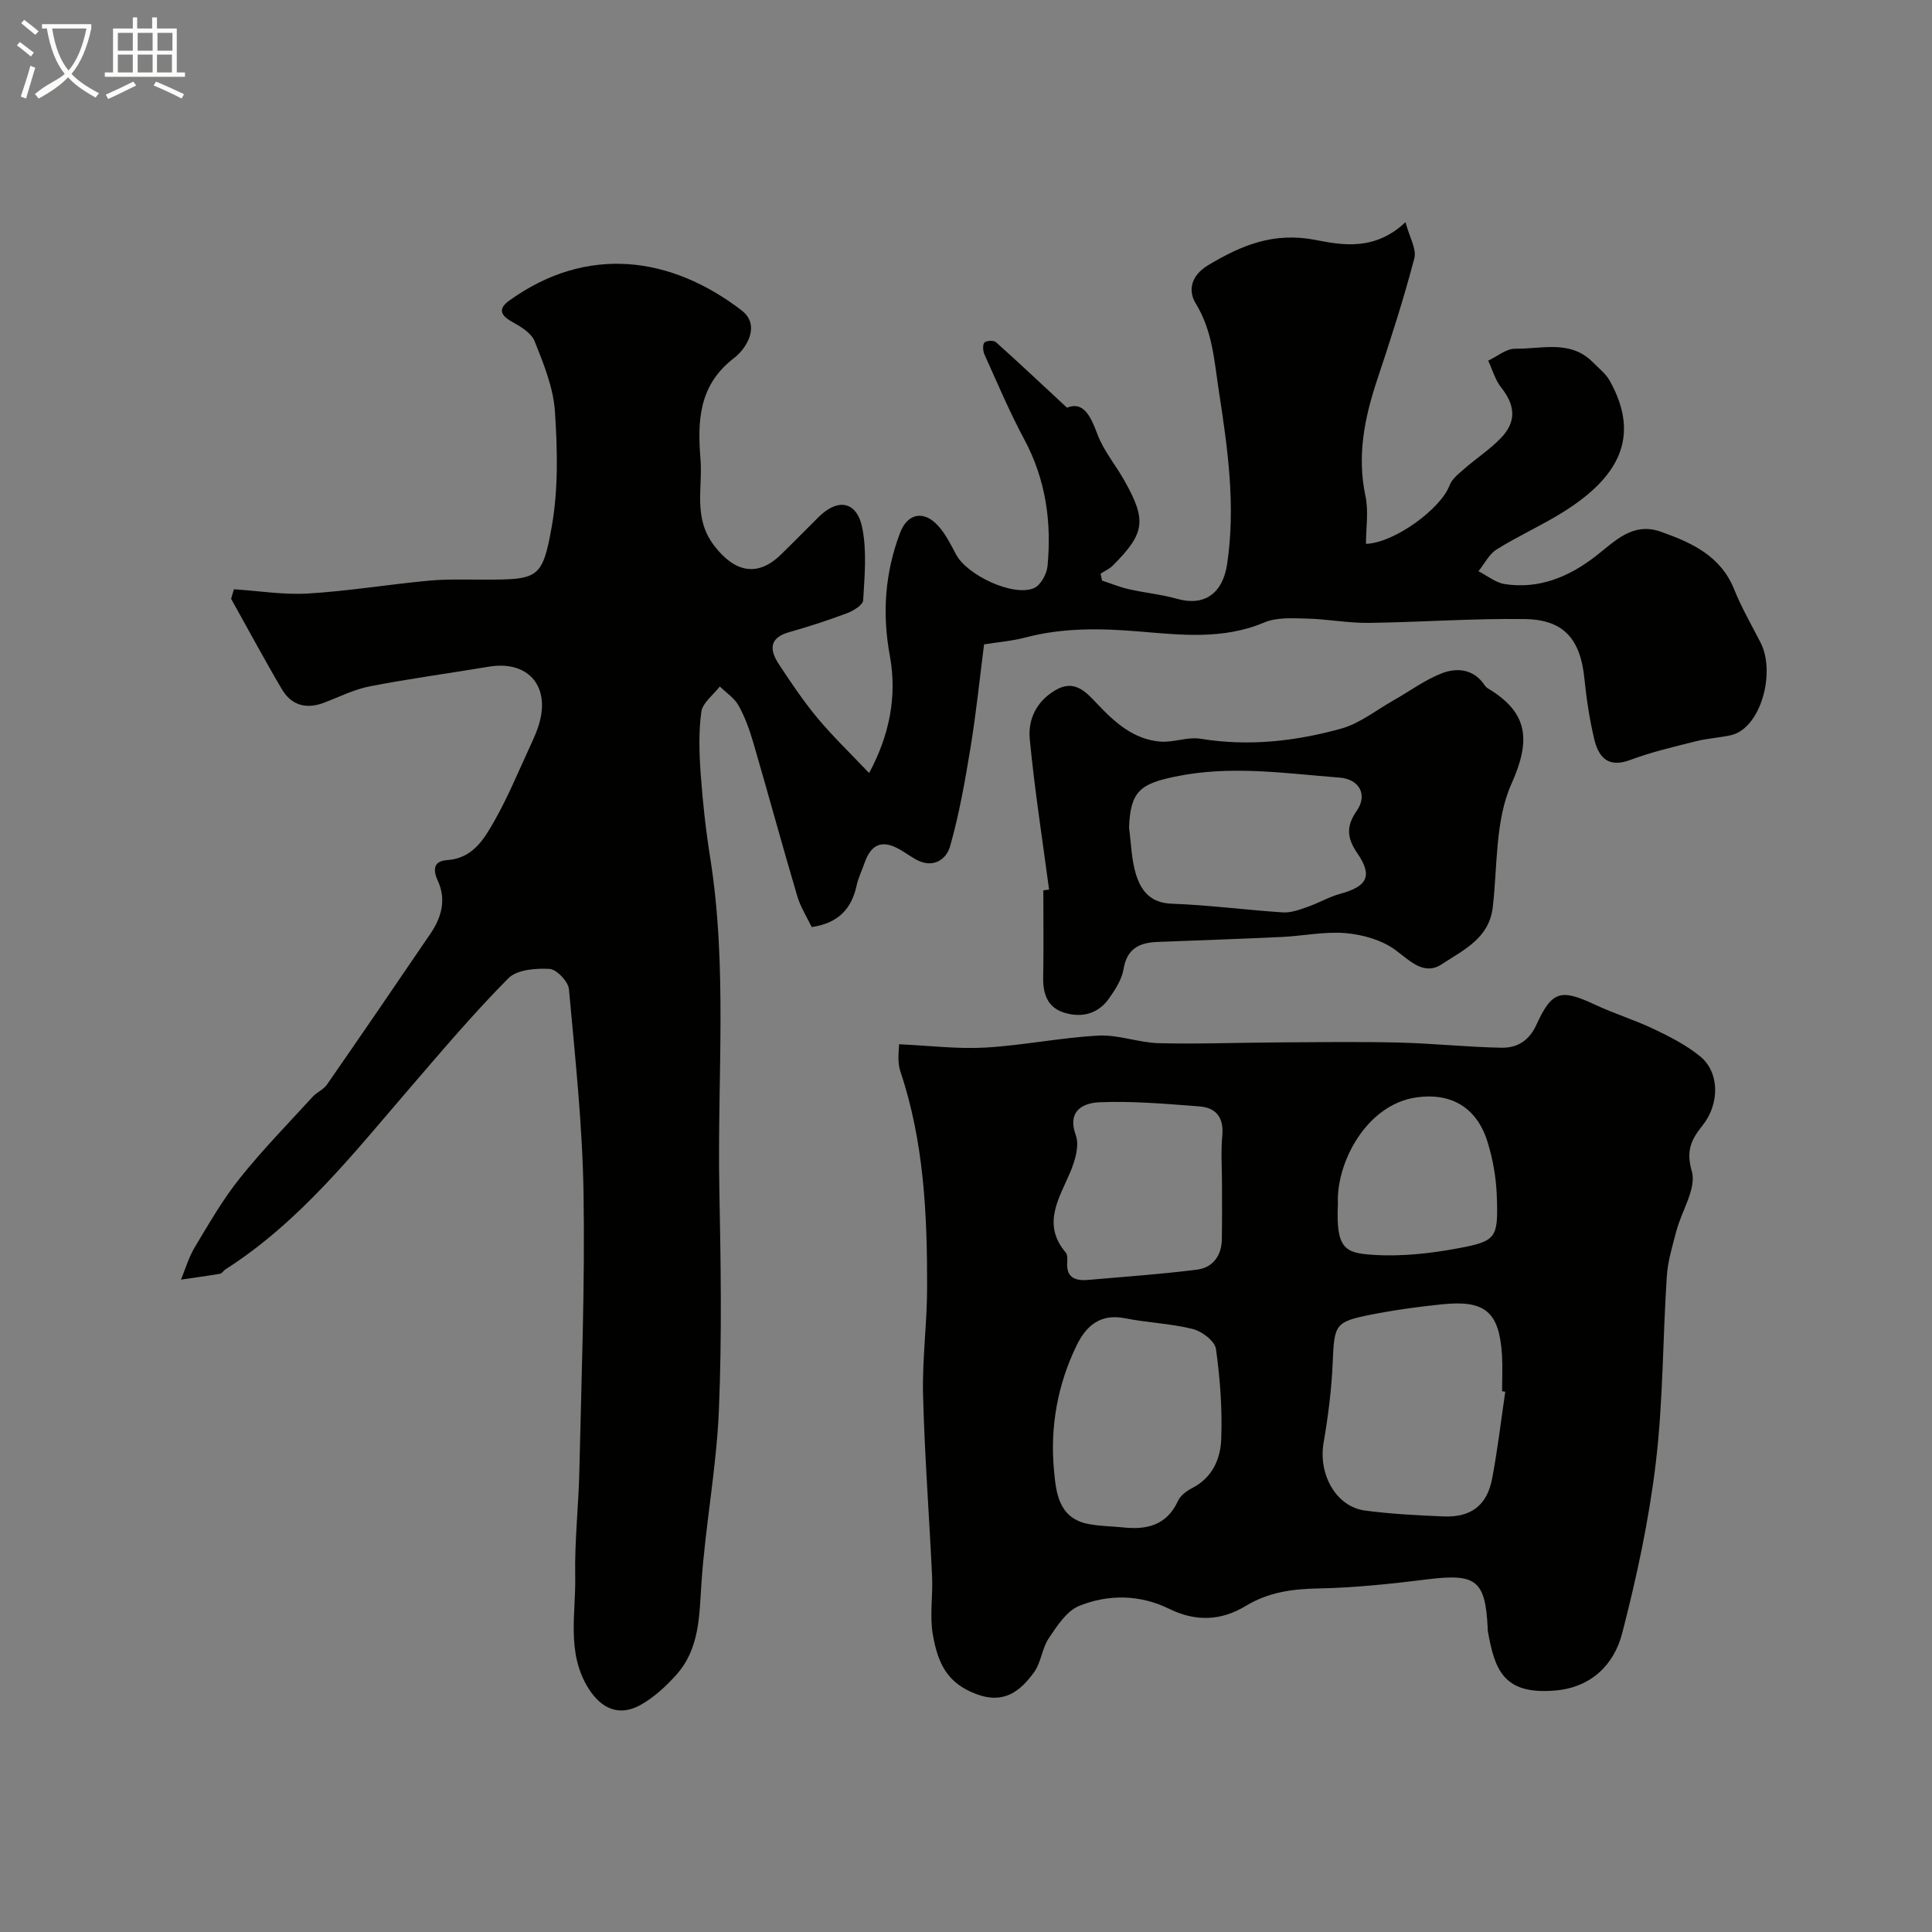
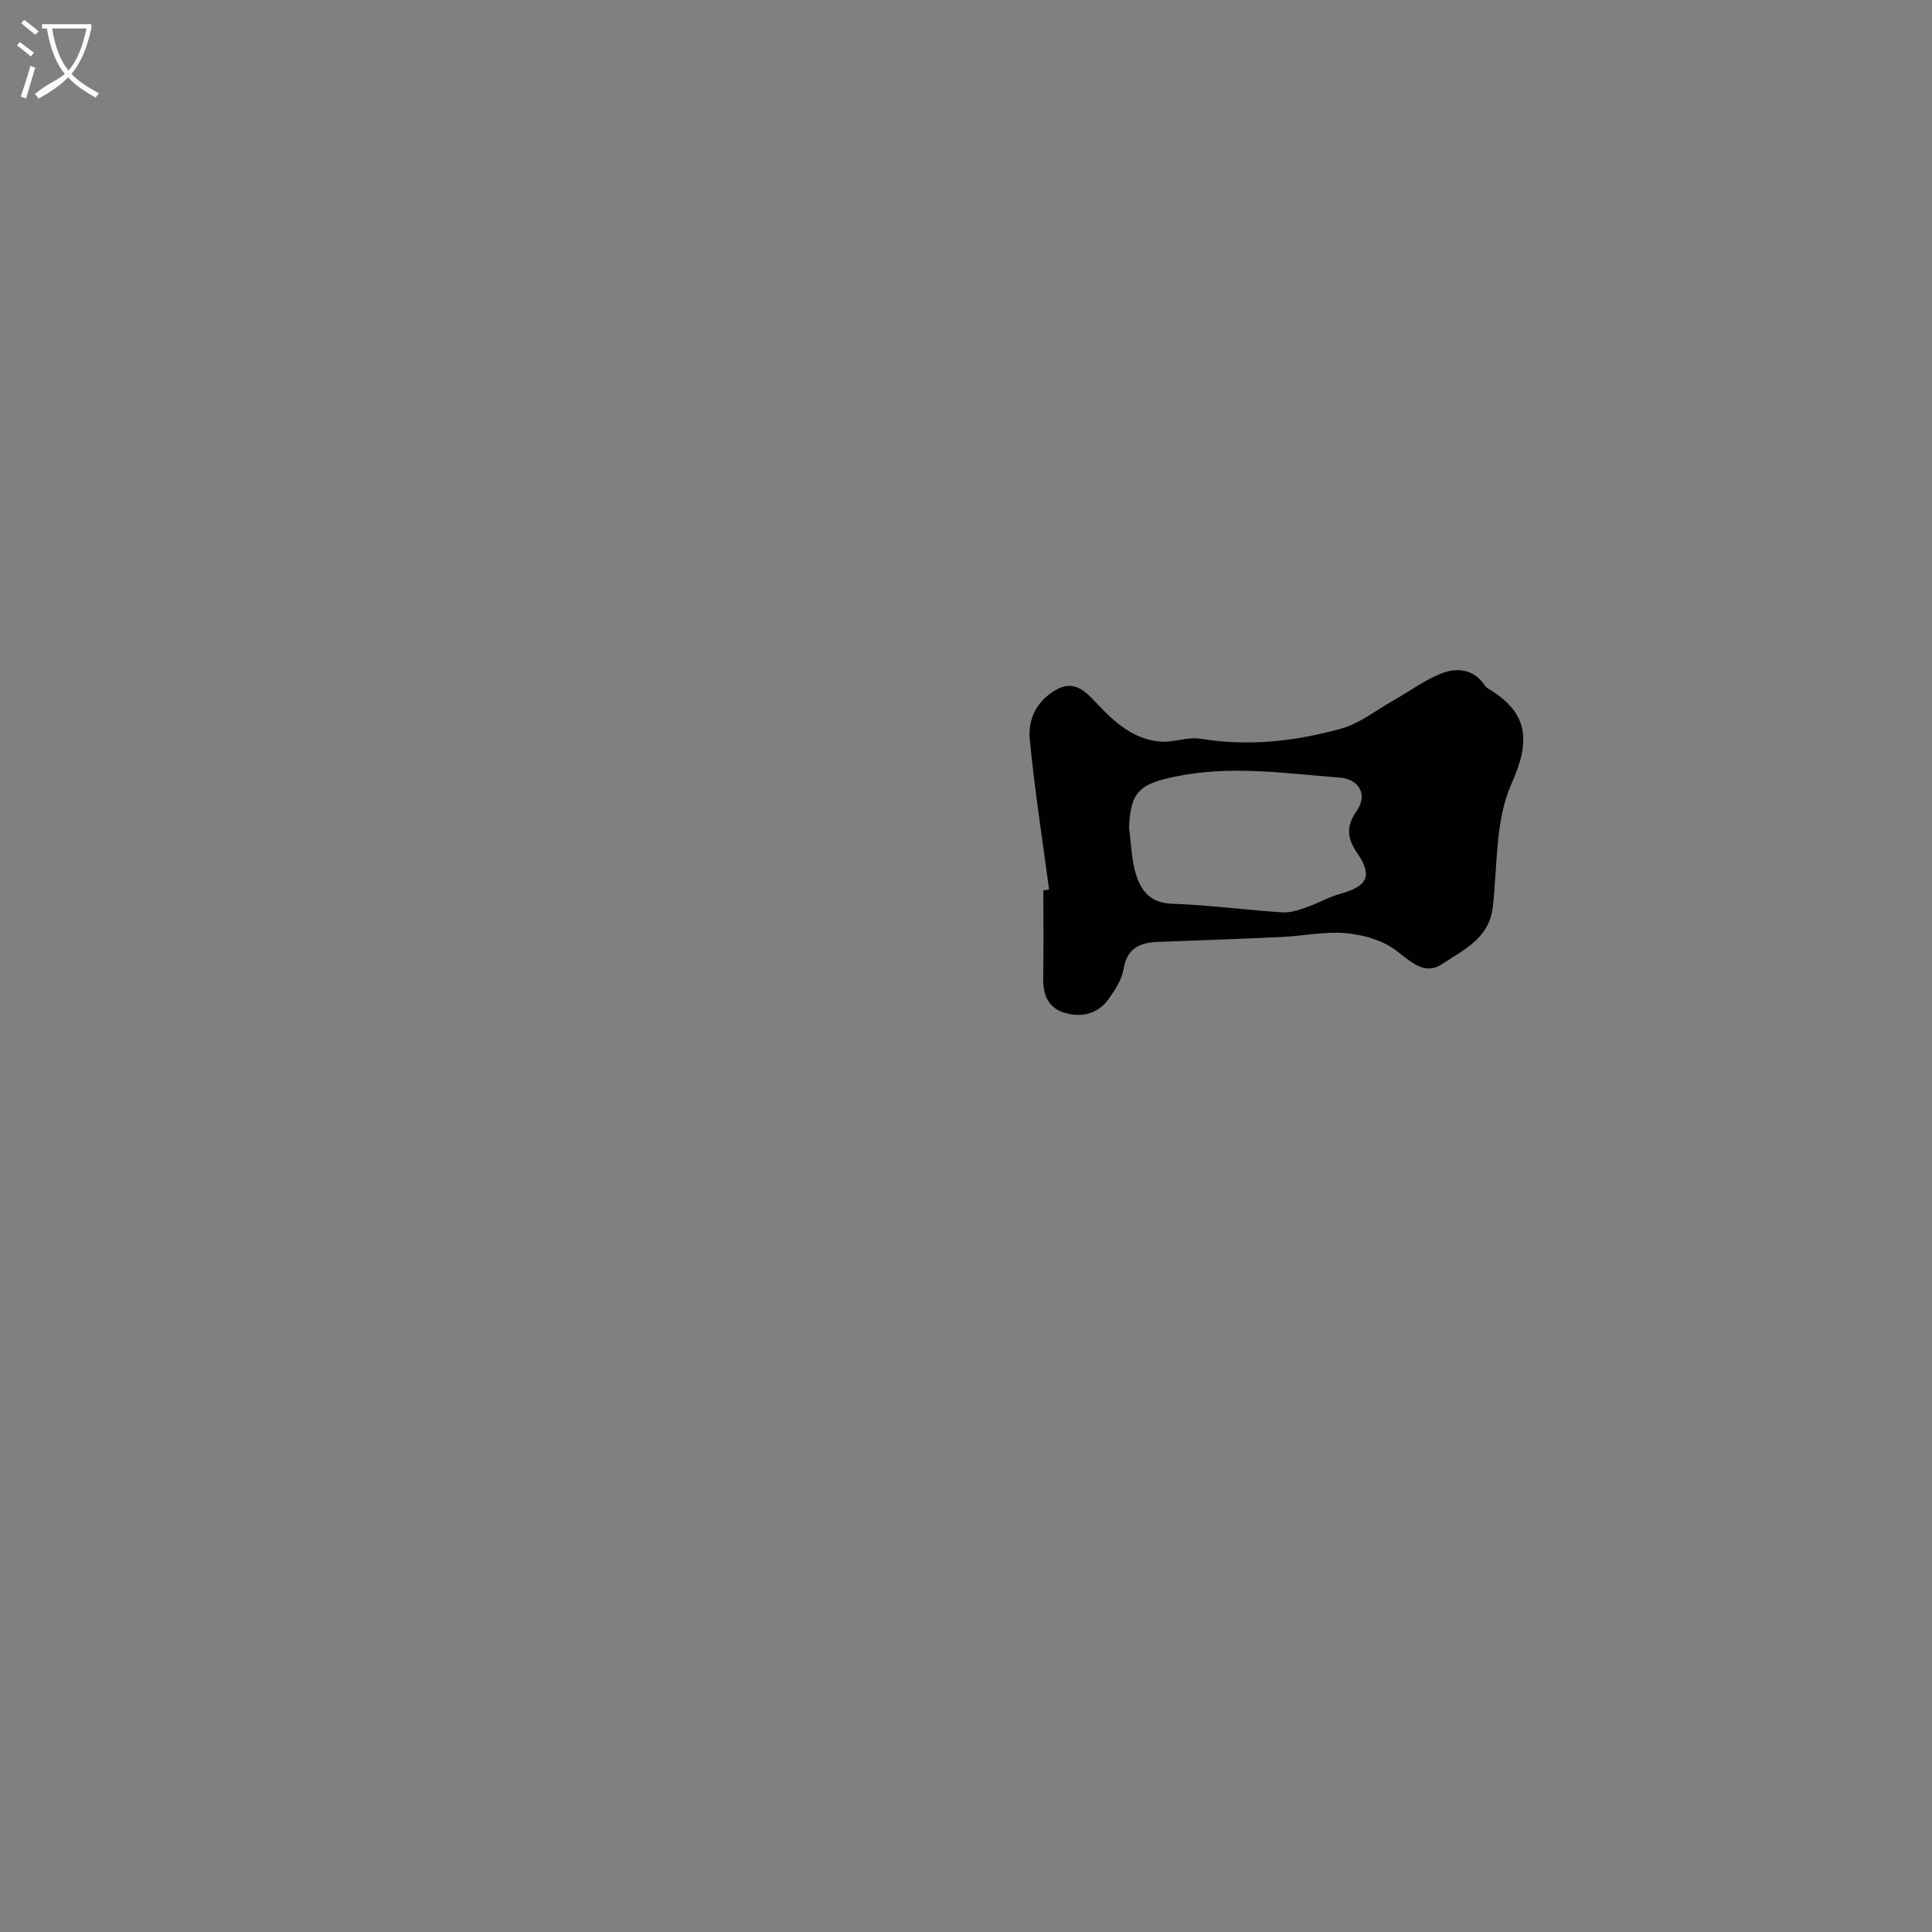
<svg xmlns="http://www.w3.org/2000/svg" enable-background="new 0 0 400 400" viewBox="0 0 400 400">
  <rect x="0" y="0" width="400" height="400" fill="#808080" stroke="none" />
  <path d="m6.4 11.7c-1-.8-1.9-1.6-2.9-2.3l.6-.7c.9.7 1.9 1.4 2.9 2.2zm-2.1 8.3c.7-2.1 1.4-4.2 2-6.4.2.1.6.3 1 .4-.7 2.3-1.3 4.4-1.9 6.4zm3-12.8c-1.1-.9-2.1-1.7-2.9-2.4l.6-.7c1 .8 2 1.5 3 2.4zm1.4-1.3v-.9h10.2v.9c-.9 4.2-2.3 7.3-4.1 9.4 1.3 1.4 3.2 2.7 5.7 4-.2.2-.4.5-.7.9-2.5-1.4-4.4-2.7-5.7-4.2-1.4 1.5-3.5 3-6.1 4.4 0 0 0 0-.1-.1-.3-.4-.5-.7-.7-.8 2.7-2.3 4.7-2.8 6.2-4.2-1.8-2.2-3-5.3-3.7-9.4zm9.2 0h-7.1c.6 3.8 1.7 6.7 3.4 8.7 1.7-2 2.9-4.8 3.7-8.7z" fill="#fbfcfa" />
-   <path d="m31.6 3.6h.9v2.3h4.1v9.1h1.7v.9h-16.6v-.9h1.7v-9.1h4.1v-2.3h.9v2.3h3.1v-2.3zm-4 13.3.6.8c-1.9.9-3.8 1.9-5.8 2.8-.2-.3-.3-.6-.5-.9 2-.9 3.9-1.8 5.7-2.7zm-3.2-10.1v3.7h3.1v-3.7zm0 4.5v3.7h3.1v-3.7zm4.1-4.5v3.7h3.1v-3.7zm0 4.5v3.7h3.1v-3.7zm9.1 9.1c-2.1-1.1-4.1-2-5.8-2.7l.5-.8c2.2.9 4.1 1.8 5.8 2.6zm-1.9-13.6h-3.1v3.7h3.1zm-3.2 4.5v3.7h3.1v-3.7z" fill="#fbfcfa" />
  <g fill="#010100">
-     <path d="m48.43 122c5.13.33 10.28 1.19 15.37.88 8.31-.5 16.57-1.87 24.88-2.65 3.8-.36 7.65-.22 11.47-.22 11.2-.02 12.15-.1 14.08-10.96 1.38-7.77 1.19-15.96.66-23.89-.33-4.92-2.33-9.82-4.19-14.49-.69-1.74-2.93-3.08-4.75-4.09-2.55-1.41-2.7-2.79-.47-4.38 16.17-11.59 33.48-9.11 48.05 2.05 4.04 3.1 1 7.92-1.54 9.87-7.38 5.64-7.59 13.07-6.96 20.98.48 5.97-1.56 12.08 2.78 17.8 4.18 5.51 8.93 6.72 13.85 1.94 2.63-2.56 5.19-5.18 7.79-7.76 4.02-4.01 7.97-3.34 9.08 2.25.96 4.82.47 9.97.18 14.95-.06.97-2.01 2.18-3.32 2.67-3.94 1.48-7.95 2.79-12 3.93-4.23 1.19-4.05 3.73-2.14 6.63 2.51 3.81 5.07 7.63 7.98 11.13 3.24 3.88 6.92 7.41 10.71 11.41 4.2-7.77 5.83-15.92 4.3-24.22-1.63-8.83-1.02-17.21 2.1-25.49 1.56-4.13 4.99-4.76 7.97-1.39 1.49 1.68 2.55 3.79 3.61 5.81 2.25 4.31 11.83 8.83 16.13 7.02 1.38-.58 2.67-2.92 2.83-4.57.87-9.16-.37-17.96-4.82-26.25-3.05-5.68-5.56-11.65-8.22-17.53-.33-.73-.44-1.95-.04-2.49.32-.42 1.91-.52 2.37-.12 4.73 4.22 9.34 8.58 14.74 13.59 3.23-1.34 4.79 1.41 6.27 5.42 1.27 3.46 3.8 6.43 5.63 9.7 4.63 8.24 4.25 10.88-2.42 17.57-.7.7-1.68 1.12-2.52 1.67.1.48.19.95.29 1.43 1.85.61 3.67 1.36 5.56 1.79 3.32.75 6.75 1.08 10.02 2 5.69 1.59 9.43-1.18 10.33-7.25 1.79-12.07.12-23.81-1.71-35.73-.98-6.36-1.3-12.47-4.8-18.19-1.65-2.69-.96-5.79 2.57-7.91 6.91-4.15 13.58-6.91 22.19-5.24 5.61 1.09 12.3 2.33 18.67-3.67.8 3.04 2.34 5.54 1.83 7.5-2.22 8.45-4.91 16.78-7.67 25.07-2.63 7.88-4.23 15.73-2.45 24.11.68 3.17.11 6.6.11 9.92 5.92-.2 15.53-7.3 17.3-12.1.5-1.36 1.94-2.45 3.11-3.48 2.47-2.16 5.27-3.98 7.53-6.33 3.28-3.41 2.97-6.79.05-10.47-1.25-1.57-1.81-3.68-2.68-5.55 1.86-.87 3.74-2.5 5.59-2.47 5.45.08 11.4-1.92 16.06 2.79 1.23 1.24 2.7 2.38 3.52 3.86 6.55 11.73 1.65 20.12-9.74 27.22-4.43 2.76-9.25 4.91-13.68 7.68-1.58.99-2.53 2.98-3.77 4.51 1.81.92 3.54 2.38 5.45 2.67 7.08 1.08 13.22-1.47 18.74-5.72 4.03-3.1 7.69-7.22 13.61-5.11 6.37 2.27 12.35 4.97 15.15 11.94 1.52 3.78 3.58 7.35 5.45 10.99 3.2 6.21.05 17.84-6.19 19.2-2.38.52-4.84.64-7.19 1.24-4.57 1.15-9.19 2.22-13.59 3.87-4.64 1.74-6.58-.61-7.47-4.36-.98-4.11-1.6-8.33-2.03-12.54-.83-8.09-4.24-12.15-12.3-12.27-10.79-.16-21.59.66-32.39.79-4.26.05-8.52-.79-12.79-.89-2.96-.07-6.24-.29-8.84.82-8.52 3.61-17.41 2.55-25.97 1.84-8-.66-15.66-.78-23.41 1.25-2.83.74-5.79.98-8.59 1.43-.9 7.04-1.63 14.2-2.79 21.29-1.13 6.89-2.34 13.8-4.24 20.5-.8 2.83-3.61 4.67-7.06 2.75-1.14-.64-2.21-1.4-3.34-2.06-3.62-2.09-5.96-1.18-7.33 2.82-.53 1.54-1.28 3.02-1.62 4.6-1.04 4.83-3.78 7.82-9.3 8.63-.97-2.03-2.32-4.11-2.99-6.39-3.13-10.57-6.02-21.22-9.11-31.8-.77-2.64-1.72-5.29-3.05-7.68-.86-1.55-2.55-2.64-3.88-3.94-1.34 1.75-3.57 3.37-3.83 5.26-.58 4.25-.43 8.66-.12 12.97.41 5.72 1.04 11.44 1.94 17.1 3.63 22.78 1.47 45.72 1.91 68.58.3 15.36.55 30.76-.1 46.1-.51 11.93-2.81 23.78-3.61 35.71-.45 6.83-.39 13.58-5.26 18.97-2.14 2.37-4.62 4.66-7.38 6.19-4.38 2.42-8.07.79-10.73-3.43-4.63-7.36-2.6-15.46-2.76-23.25-.14-7.26.7-14.53.86-21.8.42-19.1 1.17-38.21.87-57.3-.22-14.17-1.74-28.32-3.03-42.45-.15-1.58-2.55-4.1-4.02-4.18-2.85-.16-6.75.15-8.52 1.94-7.12 7.18-13.67 14.92-20.28 22.59-11.73 13.61-22.86 27.82-38.28 37.67-.41.27-.73.85-1.15.92-2.68.46-5.38.82-8.07 1.21.93-2.25 1.61-4.65 2.86-6.71 2.92-4.86 5.76-9.83 9.29-14.24 4.71-5.9 10.02-11.33 15.12-16.91.87-.95 2.24-1.49 2.95-2.51 7.2-10.39 14.34-20.82 21.44-31.27 2.28-3.35 3.31-7.04 1.52-10.92-1.09-2.36-.85-4.11 1.9-4.29 5.3-.35 7.63-4.29 9.77-8.05 2.82-4.95 5-10.27 7.4-15.46.75-1.62 1.5-3.26 1.97-4.97 2.16-7.78-2.55-12.9-10.49-11.57-8.21 1.38-16.47 2.48-24.64 4.07-3.3.64-6.42 2.25-9.62 3.44-3.62 1.35-6.65.42-8.57-2.83-3.64-6.16-7.02-12.48-10.52-18.73.21-.66.4-1.32.58-1.98z" />
-     <path d="m186.15 216.2c6.34.29 12.12 1.02 17.84.69 7.83-.45 15.59-2.06 23.42-2.48 4.12-.22 8.32 1.46 12.5 1.57 8.17.21 16.36-.12 24.54-.16 8.38-.05 16.76-.17 25.14.03 7.09.17 14.17.94 21.26 1.07 3.16.06 5.68-1.34 7.23-4.72 3.26-7.13 5.09-7.5 12.2-4.17 3.97 1.86 8.21 3.15 12.16 5.04 3.35 1.6 6.76 3.34 9.6 5.68 4.01 3.3 4.01 9.82.45 14.27-2.28 2.85-3.48 5.11-2.22 9.48 1.01 3.52-2.08 8.16-3.19 12.35-.82 3.12-1.79 6.27-1.99 9.46-.84 12.84-.75 25.77-2.27 38.51-1.42 11.9-3.96 23.73-6.97 35.34-1.68 6.5-6.41 11.2-13.83 11.84-10.83.94-12.58-4.36-14-12.42-.03-.16 0-.33-.01-.5-.48-9.93-2.41-11.34-12.44-10.1-7.5.93-15.05 1.75-22.59 1.89-5.41.1-10.35.76-15.06 3.62-5.07 3.08-10.34 3.32-15.88.59-6-2.95-12.54-3.05-18.6-.6-2.6 1.05-4.59 4.15-6.3 6.7-1.41 2.09-1.59 5.04-3.07 7.07-2.89 3.96-6.28 6.65-12 4.47-5.98-2.28-7.87-6.29-8.93-12.25-.69-3.89.02-8.02-.16-12.03-.58-12.53-1.55-25.05-1.87-37.59-.19-7.42.83-14.86.84-22.28.03-15.12-.65-30.19-5.53-44.72-.26-.77-.36-1.61-.4-2.42-.04-.97.07-1.95.13-3.23zm125.5 71.94c-.22-.03-.44-.07-.66-.1 0-2.5.13-5.01-.02-7.5-.56-8.88-3.44-11.4-12.27-10.51-5.04.51-10.08 1.2-15.04 2.19-7.31 1.46-7.41 2.08-7.74 9.92-.23 5.55-.95 11.11-1.89 16.59-1.11 6.51 2.57 13.2 8.55 14.01 5.39.72 10.85.99 16.29 1.22 5.7.24 9.03-2.3 10.07-7.88 1.12-5.94 1.83-11.96 2.71-17.94zm-79.28 28.08c5.01.56 9.16-.35 11.53-5.49.51-1.1 1.77-2.05 2.91-2.63 4.17-2.12 5.87-6.02 6.03-10.07.24-6.24-.22-12.56-1.09-18.75-.23-1.62-2.89-3.65-4.78-4.12-4.56-1.15-9.36-1.29-13.99-2.22-5.14-1.03-8.08 1.5-10.09 5.64-3.95 8.13-5.5 16.88-4.68 25.76.41 4.36.83 9.82 6.82 11.12 2.39.51 4.89.52 7.34.76zm20.63-71.1c0-3.33-.25-6.67.06-9.97.35-3.73-1.23-5.81-4.73-6.08-6.89-.52-13.83-1.15-20.7-.86-3.19.14-6.79 1.6-4.89 6.86.77 2.13-.16 5.23-1.13 7.55-2.33 5.53-5.96 10.79-.96 16.71.36.43.36 1.28.31 1.92-.26 3.29 1.65 3.98 4.37 3.74 7.51-.67 15.05-1.17 22.53-2.13 3.23-.42 5.06-2.87 5.11-6.27.07-3.82.03-7.65.03-11.47zm24 4.09c-.45 9.36 1.47 10.21 7.27 10.59 5.84.39 11.87-.28 17.65-1.36 7.93-1.48 8.28-2.14 7.98-10.74-.13-3.86-.82-7.81-1.99-11.49-2.25-7.01-7.55-9.99-14.58-9.02-10.46 1.44-16.72 13.6-16.33 22.02z" />
    <path d="m217.2 184.18c-1.38-10.38-3-20.74-4-31.15-.4-4.13 1.43-7.89 5.37-10.17 3.87-2.24 6.23.36 8.48 2.74 3.68 3.9 7.57 7.47 13.16 7.94 2.75.23 5.67-1.03 8.35-.59 9.89 1.62 19.59.54 29.06-2.08 3.89-1.07 7.31-3.85 10.93-5.89 3.34-1.88 6.48-4.25 10.01-5.6 3.15-1.2 6.58-.86 8.81 2.48.18.27.44.52.72.69 8.31 4.98 8.91 10.67 4.84 19.74-3.4 7.57-2.87 16.95-3.87 25.55-.75 6.47-6.11 8.85-10.5 11.76-3.77 2.49-6.58-.66-9.71-2.95-2.79-2.04-6.69-3.14-10.21-3.45-4.36-.38-8.83.58-13.27.79-8.59.41-17.19.69-25.78 1.03-3.71.15-6.28 1.39-6.97 5.62-.35 2.13-1.7 4.21-2.98 6.04-2.24 3.21-5.59 4.09-9.22 3.01-3.52-1.05-4.51-3.87-4.44-7.36.11-5.99.03-11.99.03-17.99.39-.06.79-.11 1.19-.16zm16.56-12.8c.44 3.24.48 6.61 1.44 9.68 1.04 3.33 2.97 5.89 7.35 6.04 7.69.27 15.34 1.3 23.03 1.8 1.67.11 3.45-.55 5.09-1.12 2.29-.79 4.43-2.08 6.76-2.71 5.64-1.53 6.83-3.7 3.6-8.4-2.17-3.16-2.38-5.57-.12-8.82 2.33-3.36.44-6.54-3.52-6.85-11.38-.88-22.65-2.62-34.18-.19-6.99 1.47-9.21 2.93-9.45 10.57z" />
  </g>
</svg>